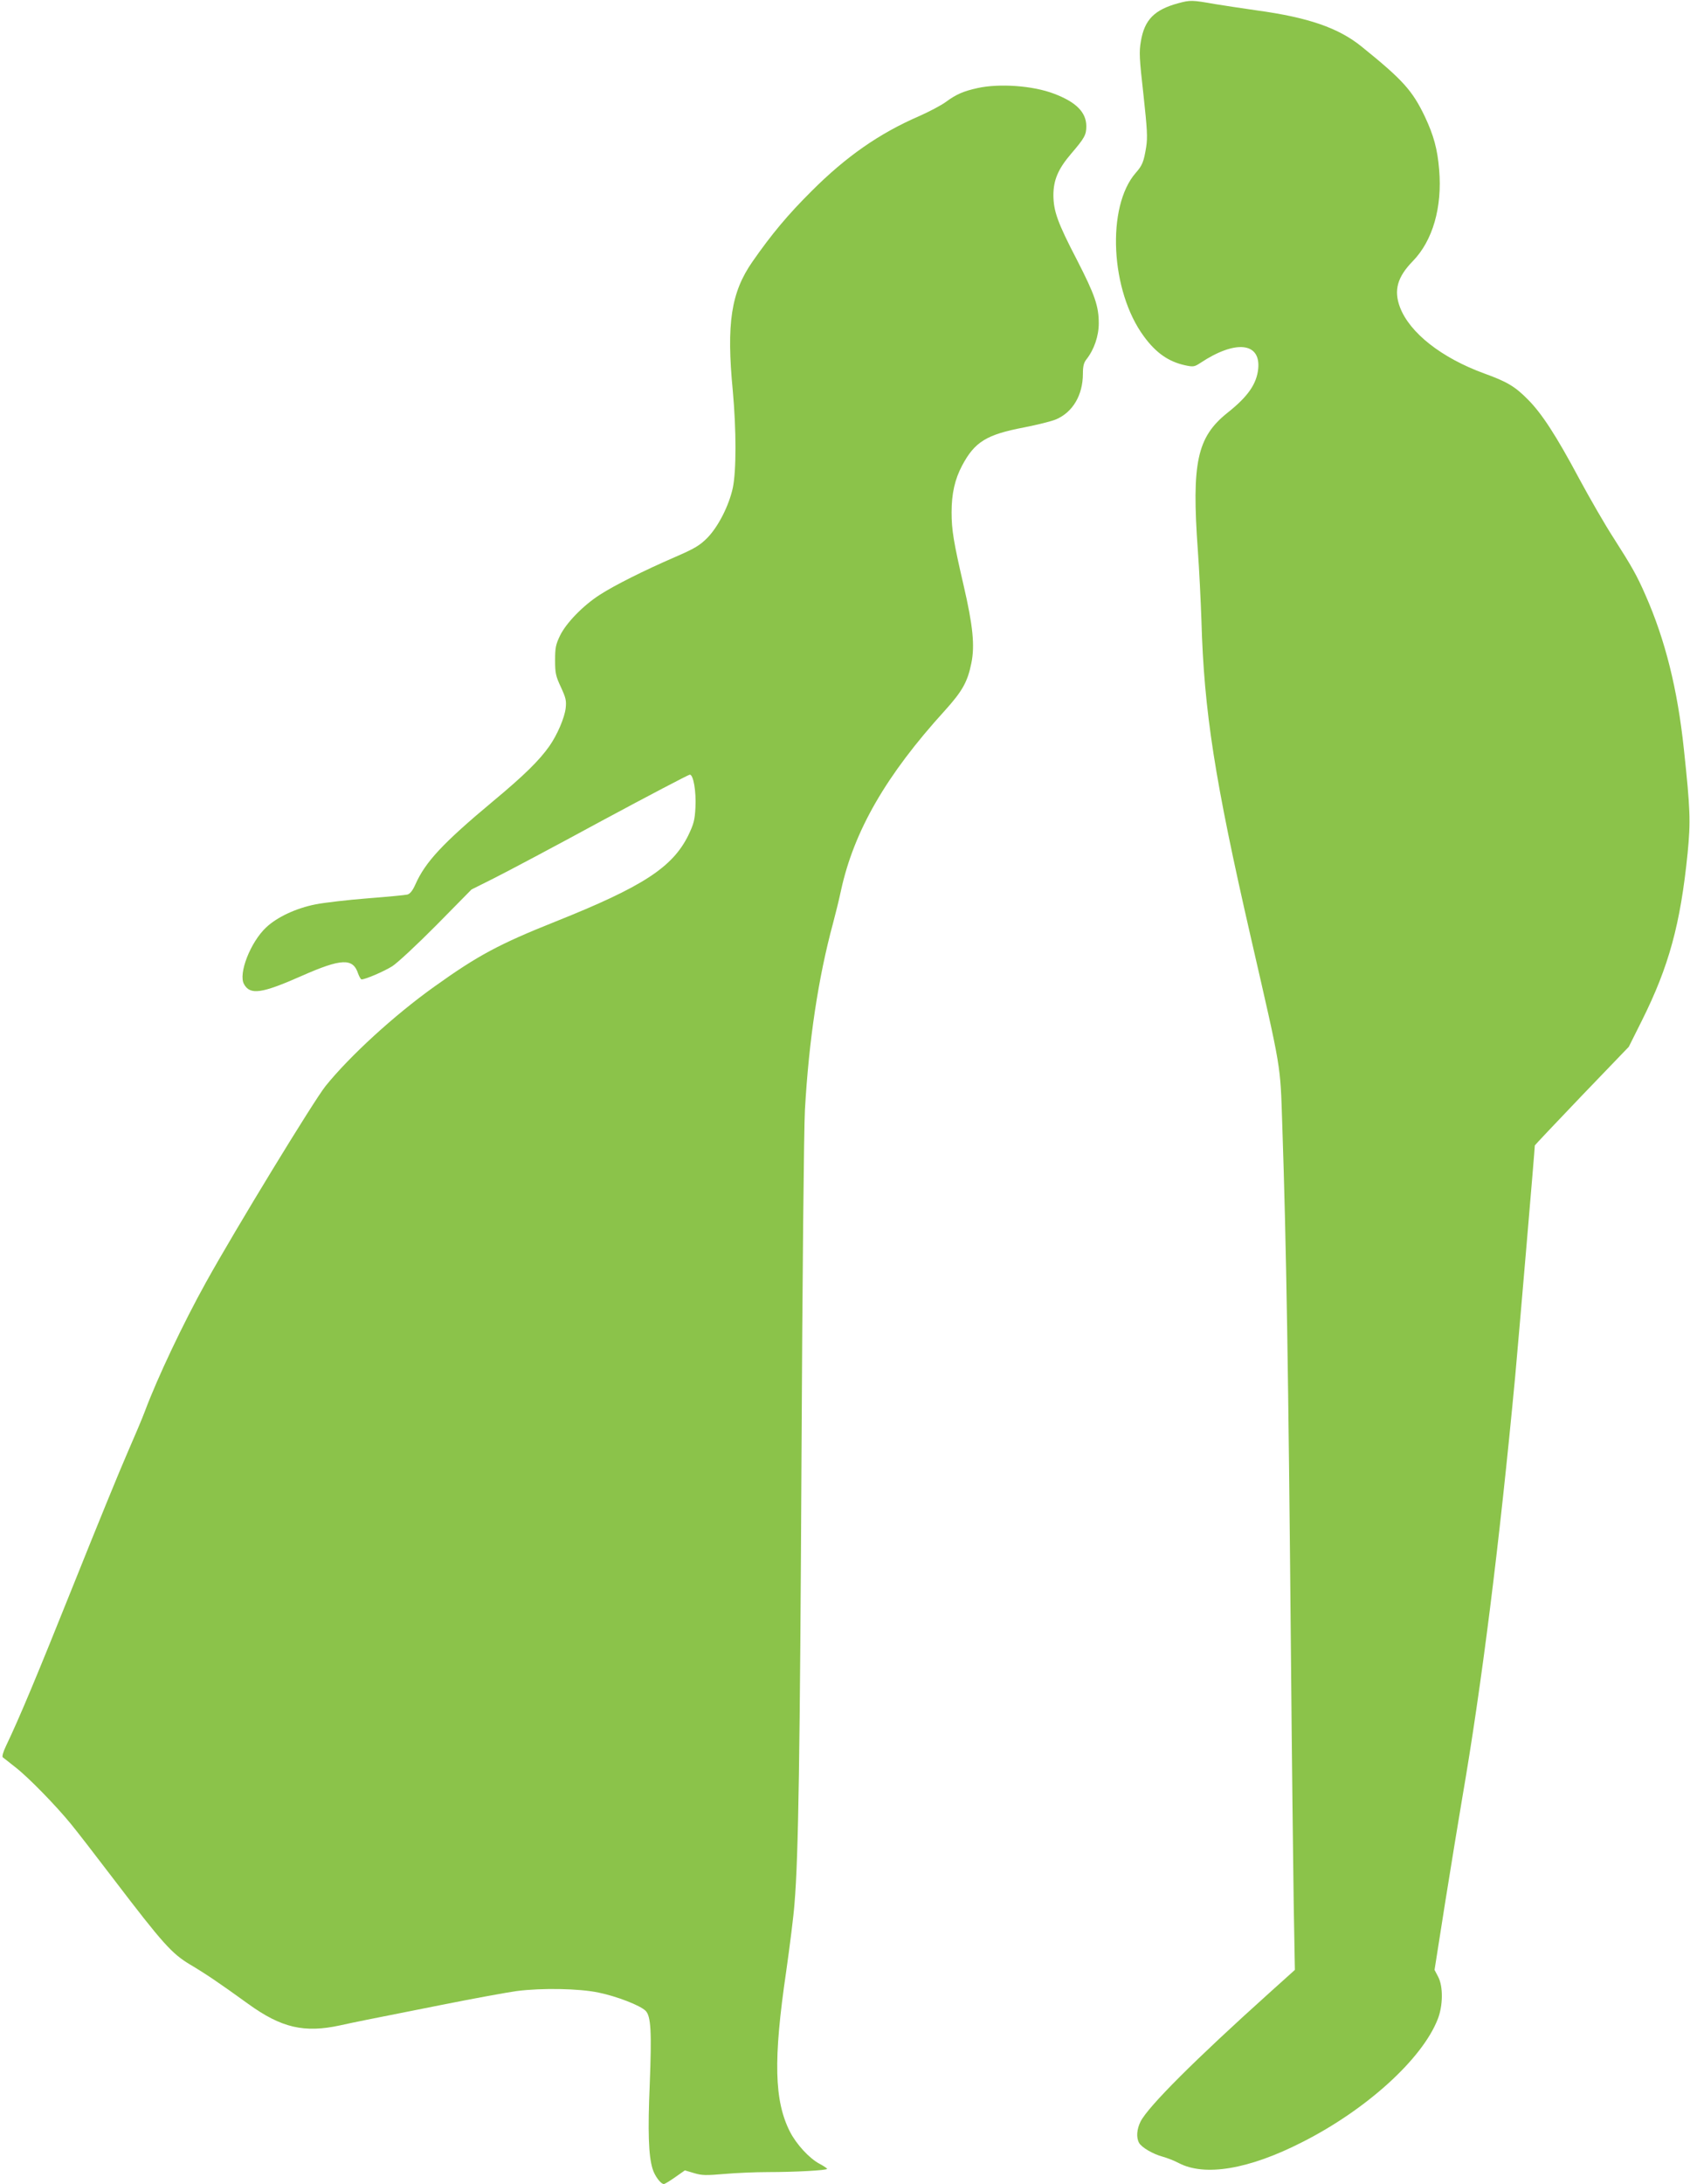
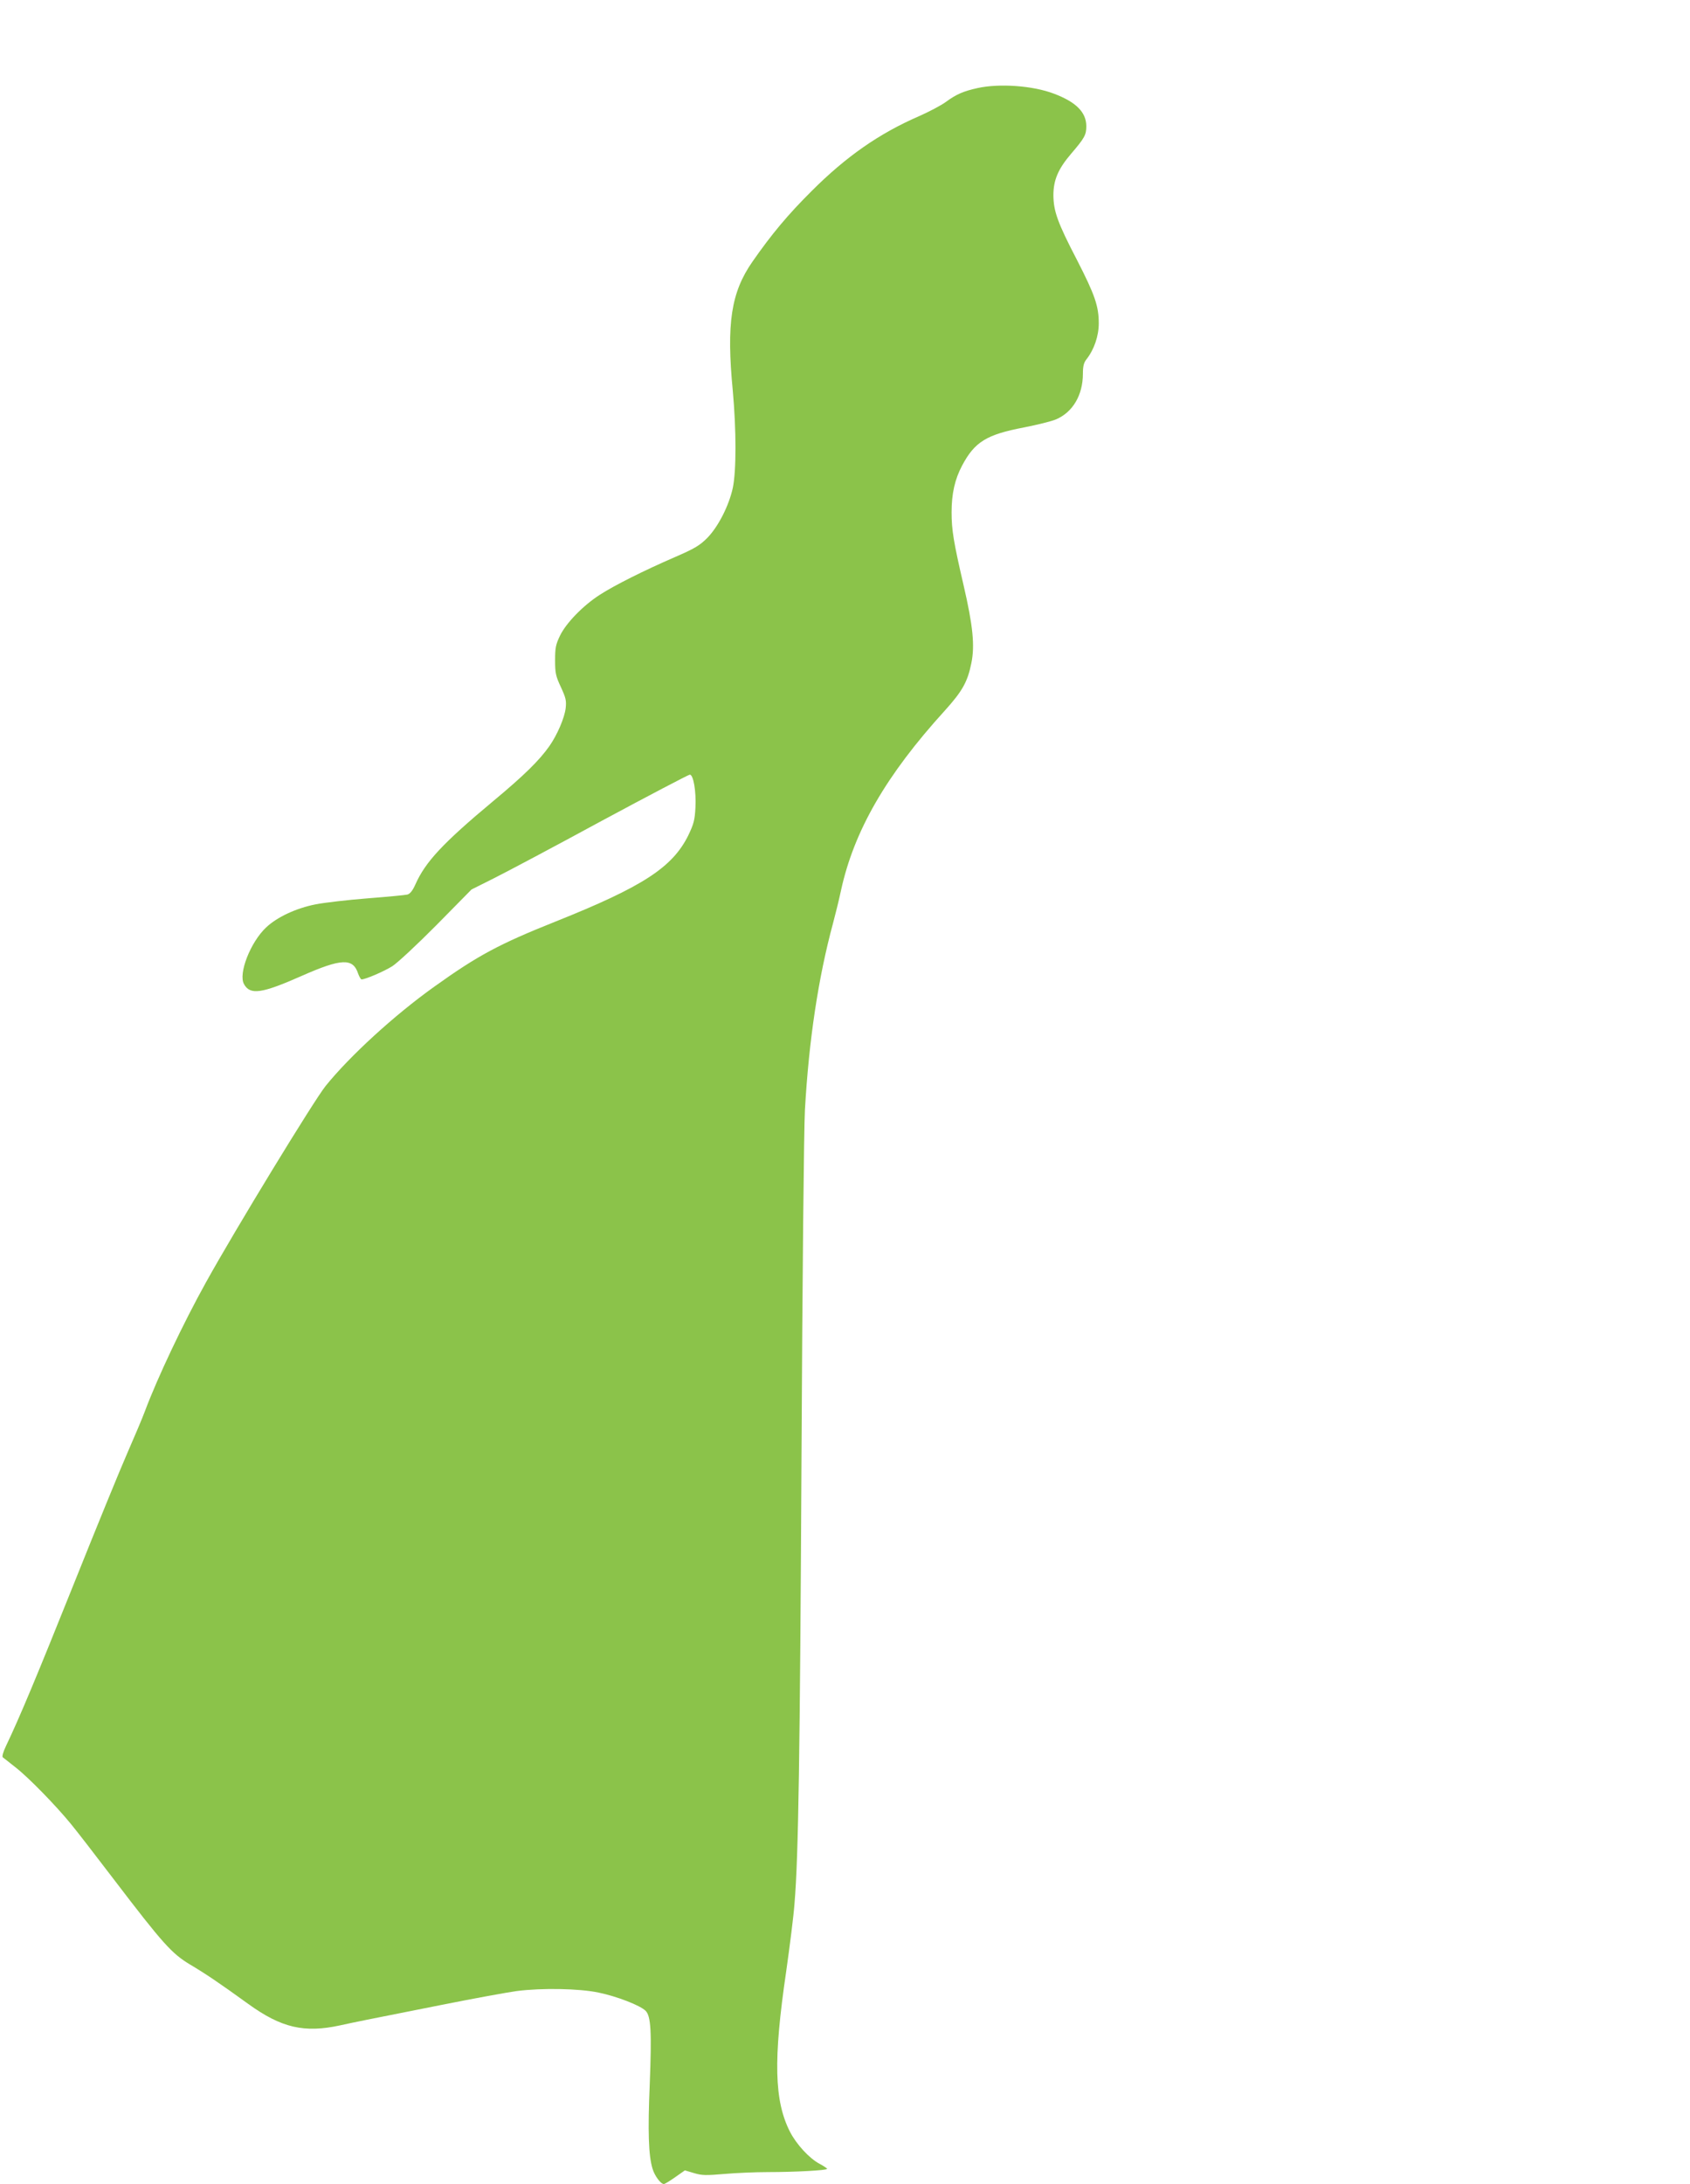
<svg xmlns="http://www.w3.org/2000/svg" version="1.0" width="991pt" height="1280pt" viewBox="0 0 991 1280" preserveAspectRatio="xMidYMid meet">
  <g transform="translate(0,1280) scale(0.1,-0.1)" fill="#8bc34a" stroke="none">
-     <path d="M6909 12781 c-140 -38 -198 -97 -219 -223 -11 -63 -9 -100 15 -312 22 -203 25 -251 16 -308 -14 -87 -23 -108 -61 -151 -173 -198 -149 -693 48 -959 71 -97 145 -148 242 -169 47 -10 54 -9 89 14 205 136 354 121 339 -34 -9 -89 -60 -163 -180 -258 -179 -143 -211 -292 -174 -807 8 -110 17 -293 21 -409 15 -534 78 -936 290 -1860 181 -789 172 -734 184 -1095 24 -705 36 -1457 51 -3110 5 -580 13 -1233 16 -1450 l7 -395 -149 -134 c-435 -391 -711 -666 -756 -755 -22 -44 -26 -93 -9 -124 14 -27 83 -67 140 -82 25 -7 67 -23 93 -37 153 -80 411 -37 723 122 378 191 705 488 796 722 31 79 32 192 2 248 l-21 40 63 400 c35 220 80 492 99 605 114 660 218 1487 311 2475 19 208 115 1331 115 1352 0 2 124 133 275 291 l276 287 78 156 c157 315 225 562 267 979 18 186 16 255 -22 610 -37 350 -109 639 -225 902 -51 117 -81 169 -189 338 -48 74 -138 230 -200 345 -135 253 -220 383 -301 464 -75 76 -122 104 -255 152 -250 91 -438 238 -495 389 -37 99 -15 177 76 270 116 119 173 315 154 536 -10 121 -32 200 -83 309 -74 155 -130 217 -373 413 -135 109 -313 170 -613 211 -85 12 -195 29 -245 37 -136 24 -145 24 -216 5z" />
-     <path d="M5733 12284 c-82 -18 -125 -36 -186 -81 -27 -20 -99 -58 -158 -84 -233 -101 -427 -236 -630 -439 -138 -137 -235 -253 -347 -414 -125 -180 -153 -361 -115 -756 21 -231 21 -471 0 -570 -23 -105 -86 -228 -150 -293 -44 -44 -74 -62 -187 -111 -185 -80 -358 -167 -443 -222 -98 -63 -197 -165 -233 -239 -25 -52 -29 -71 -29 -145 0 -75 4 -93 34 -157 29 -63 33 -79 28 -124 -7 -57 -49 -155 -95 -221 -59 -84 -148 -172 -331 -324 -295 -246 -397 -356 -455 -487 -17 -38 -32 -56 -48 -60 -13 -3 -117 -13 -233 -22 -115 -9 -252 -25 -304 -35 -115 -23 -225 -74 -290 -135 -92 -86 -165 -272 -130 -333 36 -65 104 -55 337 48 235 104 302 106 332 14 7 -19 16 -34 20 -34 23 0 130 46 180 77 31 20 145 126 260 242 l205 208 130 65 c72 36 357 187 633 337 277 149 510 271 517 271 21 0 38 -98 33 -193 -4 -74 -10 -96 -42 -163 -93 -188 -268 -301 -776 -504 -336 -134 -458 -200 -714 -383 -234 -167 -495 -406 -637 -582 -70 -88 -528 -838 -701 -1150 -134 -241 -285 -560 -358 -755 -15 -41 -62 -151 -103 -245 -41 -93 -183 -440 -315 -770 -217 -541 -315 -776 -397 -948 -16 -33 -24 -61 -19 -66 5 -4 39 -30 75 -59 75 -58 236 -223 325 -332 34 -41 145 -185 248 -320 293 -384 343 -439 451 -504 88 -52 170 -107 340 -230 195 -141 329 -172 540 -126 101 22 116 25 595 120 190 38 388 74 440 81 148 19 367 15 480 -9 107 -22 244 -75 276 -107 31 -32 36 -121 24 -430 -12 -278 -7 -418 16 -494 12 -42 48 -91 67 -91 5 0 35 18 66 40 l57 40 54 -16 c46 -14 71 -14 177 -5 68 6 183 11 257 11 156 0 346 10 346 19 0 3 -20 17 -45 30 -60 32 -136 115 -173 188 -92 181 -98 422 -22 938 21 148 44 329 49 400 23 273 32 859 41 2630 5 1017 14 1914 20 2020 23 407 78 774 165 1095 14 52 35 137 46 189 76 351 265 678 609 1056 103 114 134 169 156 279 21 102 9 220 -45 453 -59 255 -71 326 -71 430 0 110 19 194 62 275 74 139 143 181 363 223 77 15 161 36 187 47 99 42 158 143 158 268 0 42 5 64 20 83 46 58 73 138 73 212 0 101 -23 167 -127 370 -115 221 -138 287 -139 380 0 89 27 154 104 244 79 92 89 111 89 161 0 82 -60 142 -190 191 -123 47 -319 61 -447 33z" />
+     <path d="M5733 12284 c-82 -18 -125 -36 -186 -81 -27 -20 -99 -58 -158 -84 -233 -101 -427 -236 -630 -439 -138 -137 -235 -253 -347 -414 -125 -180 -153 -361 -115 -756 21 -231 21 -471 0 -570 -23 -105 -86 -228 -150 -293 -44 -44 -74 -62 -187 -111 -185 -80 -358 -167 -443 -222 -98 -63 -197 -165 -233 -239 -25 -52 -29 -71 -29 -145 0 -75 4 -93 34 -157 29 -63 33 -79 28 -124 -7 -57 -49 -155 -95 -221 -59 -84 -148 -172 -331 -324 -295 -246 -397 -356 -455 -487 -17 -38 -32 -56 -48 -60 -13 -3 -117 -13 -233 -22 -115 -9 -252 -25 -304 -35 -115 -23 -225 -74 -290 -135 -92 -86 -165 -272 -130 -333 36 -65 104 -55 337 48 235 104 302 106 332 14 7 -19 16 -34 20 -34 23 0 130 46 180 77 31 20 145 126 260 242 l205 208 130 65 c72 36 357 187 633 337 277 149 510 271 517 271 21 0 38 -98 33 -193 -4 -74 -10 -96 -42 -163 -93 -188 -268 -301 -776 -504 -336 -134 -458 -200 -714 -383 -234 -167 -495 -406 -637 -582 -70 -88 -528 -838 -701 -1150 -134 -241 -285 -560 -358 -755 -15 -41 -62 -151 -103 -245 -41 -93 -183 -440 -315 -770 -217 -541 -315 -776 -397 -948 -16 -33 -24 -61 -19 -66 5 -4 39 -30 75 -59 75 -58 236 -223 325 -332 34 -41 145 -185 248 -320 293 -384 343 -439 451 -504 88 -52 170 -107 340 -230 195 -141 329 -172 540 -126 101 22 116 25 595 120 190 38 388 74 440 81 148 19 367 15 480 -9 107 -22 244 -75 276 -107 31 -32 36 -121 24 -430 -12 -278 -7 -418 16 -494 12 -42 48 -91 67 -91 5 0 35 18 66 40 l57 40 54 -16 c46 -14 71 -14 177 -5 68 6 183 11 257 11 156 0 346 10 346 19 0 3 -20 17 -45 30 -60 32 -136 115 -173 188 -92 181 -98 422 -22 938 21 148 44 329 49 400 23 273 32 859 41 2630 5 1017 14 1914 20 2020 23 407 78 774 165 1095 14 52 35 137 46 189 76 351 265 678 609 1056 103 114 134 169 156 279 21 102 9 220 -45 453 -59 255 -71 326 -71 430 0 110 19 194 62 275 74 139 143 181 363 223 77 15 161 36 187 47 99 42 158 143 158 268 0 42 5 64 20 83 46 58 73 138 73 212 0 101 -23 167 -127 370 -115 221 -138 287 -139 380 0 89 27 154 104 244 79 92 89 111 89 161 0 82 -60 142 -190 191 -123 47 -319 61 -447 33" />
  </g>
</svg>